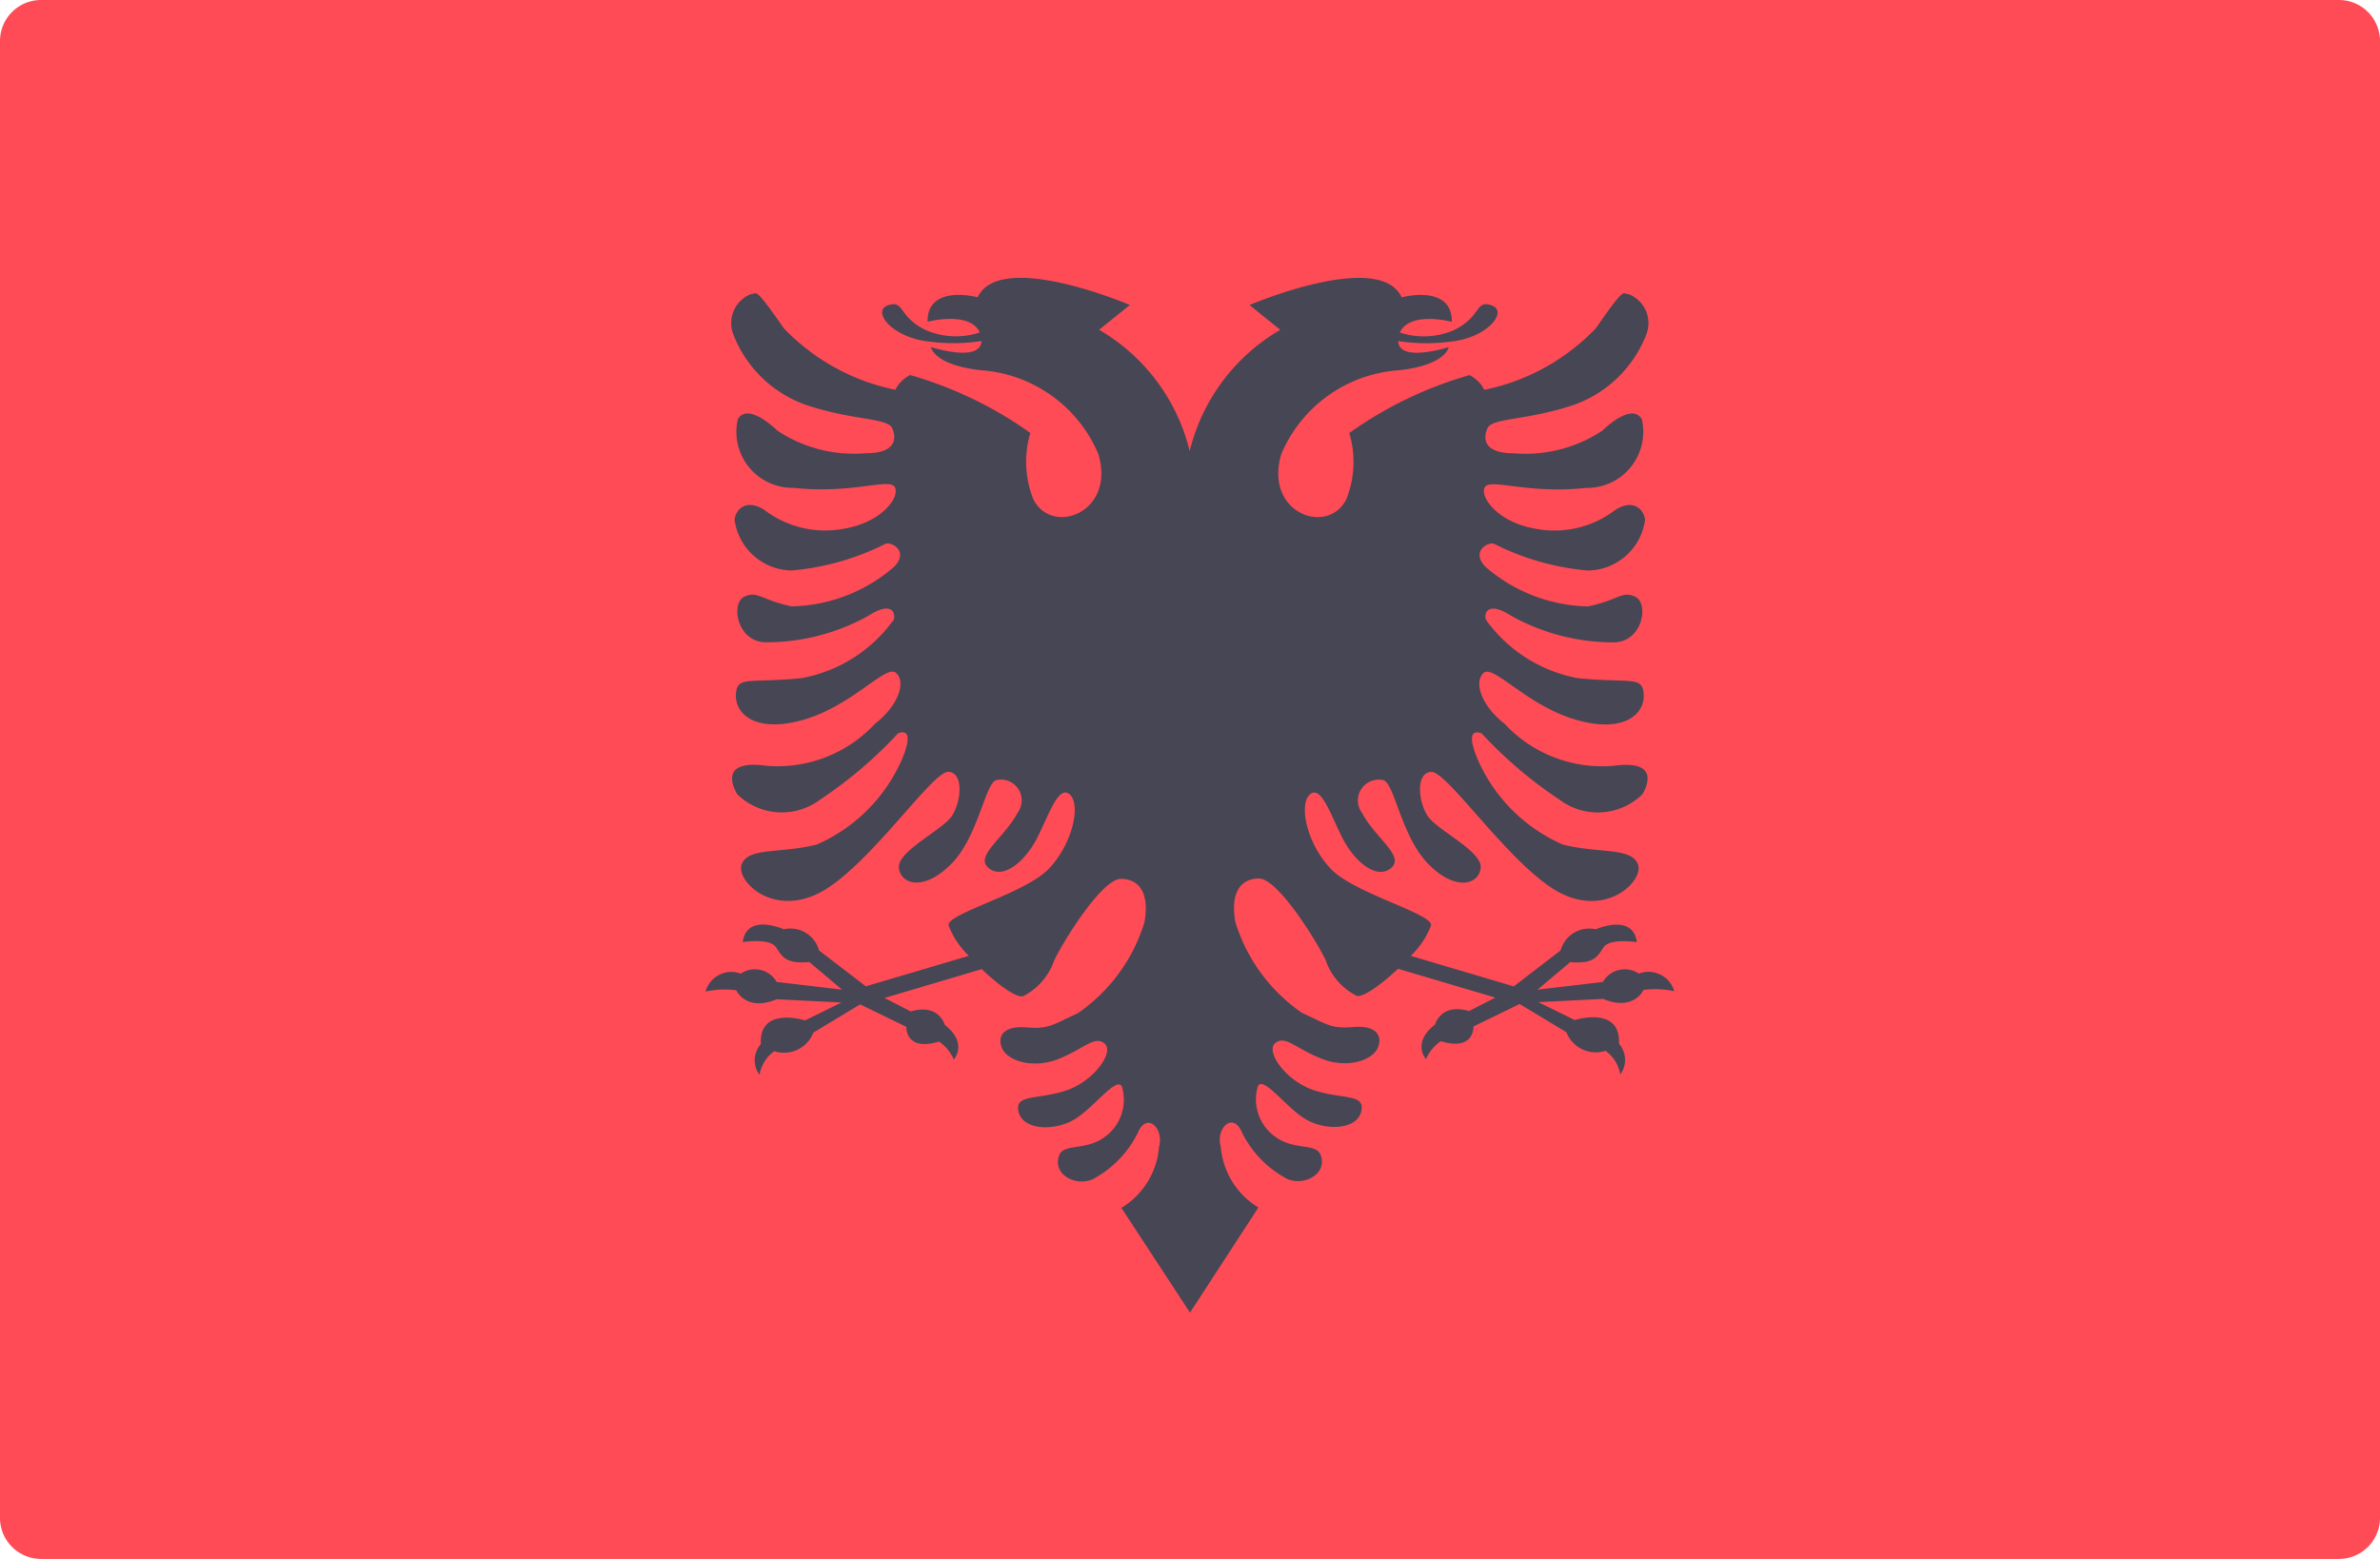
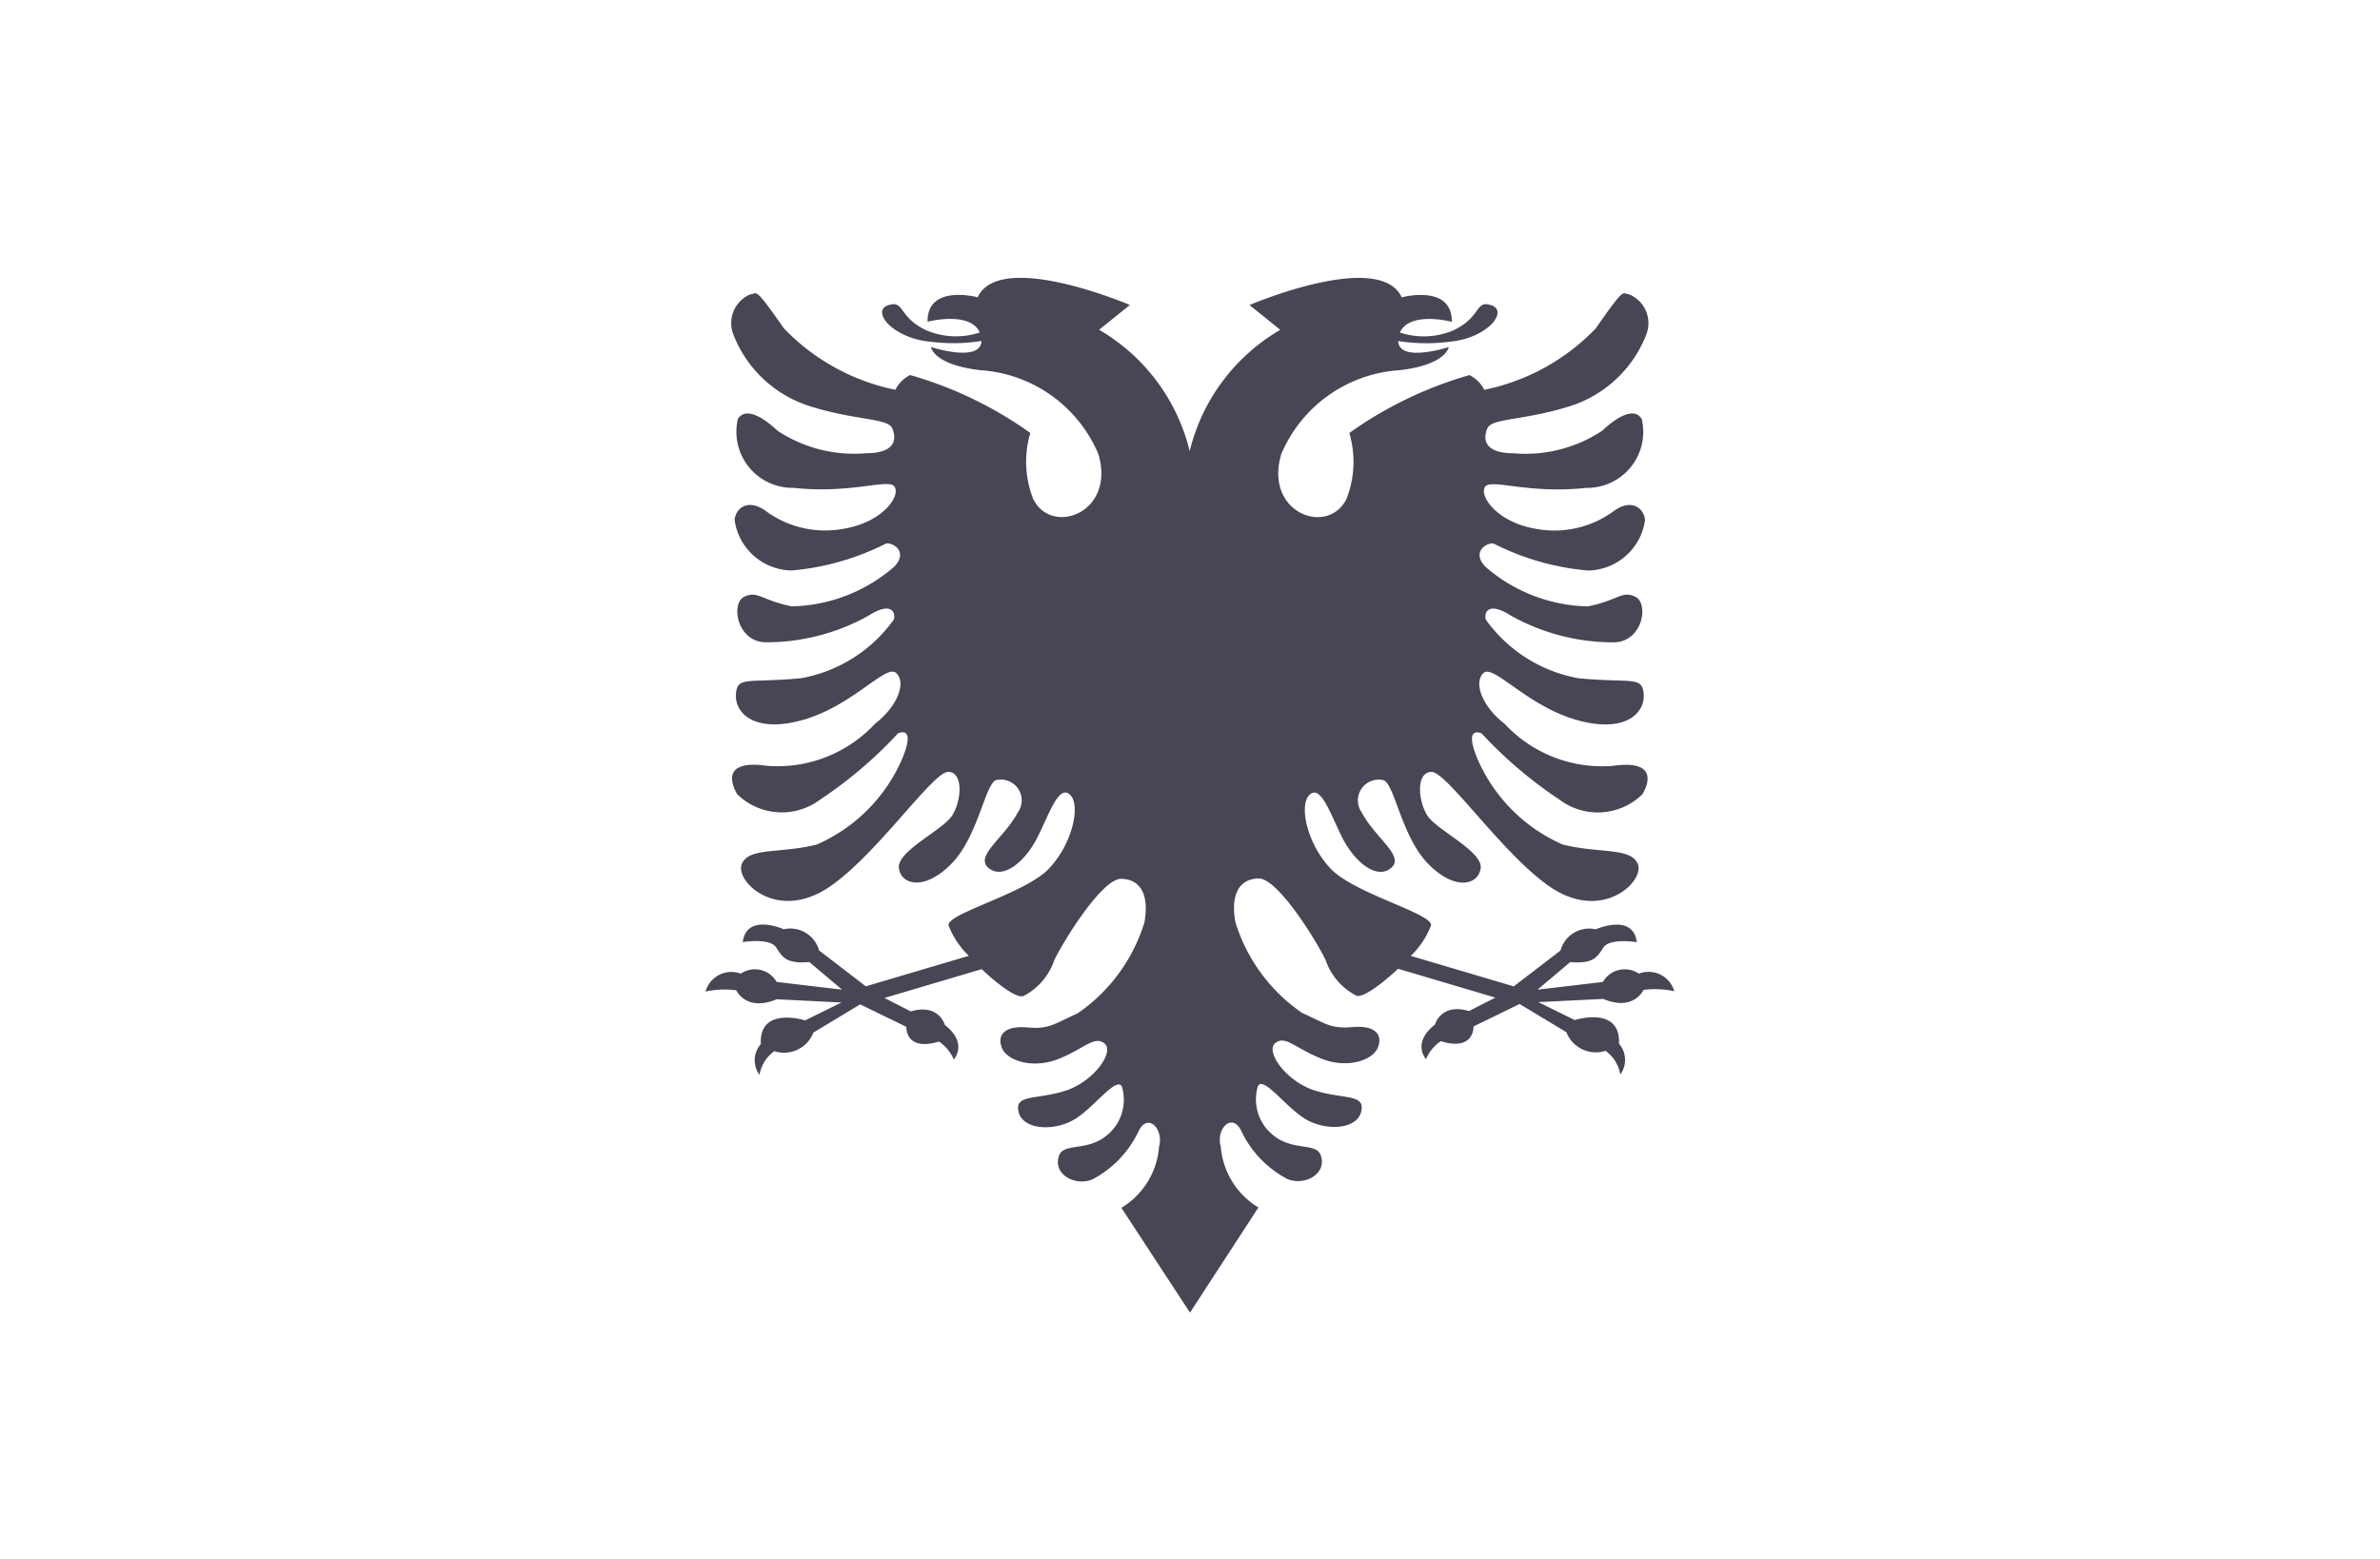
<svg xmlns="http://www.w3.org/2000/svg" width="45.79" height="30" viewBox="0 0 45.79 30">
  <g id="_099-albania" data-name="099-albania" transform="translate(0 -88.276)">
-     <path id="Path_1002" data-name="Path 1002" d="M45,118.276H.79a.79.79,0,0,1-.79-.79V89.066a.79.79,0,0,1,.79-.79H45a.79.79,0,0,1,.79.79v28.421A.79.79,0,0,1,45,118.276Z" fill="#ff4b55" />
    <path id="Path_1003" data-name="Path 1003" d="M169.818,161.477a.483.483,0,0,0-.691.16l-1.258.148.629-.53c.456.037.518-.1.641-.284s.641-.1.641-.1c-.074-.567-.79-.247-.79-.247a.572.572,0,0,0-.678.407l-.9.691-1.982-.587a1.6,1.6,0,0,0,.39-.585c.039-.227-1.464-.609-1.924-1.086s-.625-1.234-.411-1.431.395.362.625.822.658.822.938.592-.3-.576-.559-1.069a.4.4,0,0,1,.411-.625c.214.049.345,1.069.855,1.6s.97.428,1.02.1-.841-.734-1.022-1.014-.228-.828.069-.845,1.382,1.6,2.3,2.22c1,.674,1.809-.115,1.678-.444s-.74-.2-1.447-.378a3.177,3.177,0,0,1-1.645-1.661c-.214-.526-.037-.526.086-.477a8.236,8.236,0,0,0,1.493,1.271,1.227,1.227,0,0,0,1.6-.1c.074-.123.359-.677-.567-.547a2.562,2.562,0,0,1-2.085-.81c-.432-.333-.6-.79-.407-.975s.847.65,1.834.913c.906.242,1.275-.148,1.25-.506s-.234-.21-1.258-.308a2.8,2.8,0,0,1-1.776-1.123c-.037-.062-.025-.407.493-.074a4.033,4.033,0,0,0,1.986.506c.543-.025.654-.752.395-.876s-.321.062-.913.185a3.1,3.1,0,0,1-1.974-.765c-.271-.284.025-.469.16-.444a4.958,4.958,0,0,0,1.813.518,1.125,1.125,0,0,0,1.1-.975c-.025-.222-.247-.407-.58-.185a1.926,1.926,0,0,1-1.517.358c-.74-.123-1.086-.617-.987-.8s.814.136,1.949.012a1.079,1.079,0,0,0,1.073-1.32c-.111-.2-.382-.136-.765.222a2.67,2.67,0,0,1-1.7.432c-.58,0-.592-.284-.506-.481s.7-.148,1.567-.419a2.331,2.331,0,0,0,1.493-1.394.6.6,0,0,0-.333-.765c-.136,0-.049-.2-.641.654a4.11,4.11,0,0,1-2.146,1.184.649.649,0,0,0-.284-.284,7.558,7.558,0,0,0-2.313,1.115,1.949,1.949,0,0,1-.056,1.272c-.359.717-1.588.269-1.254-.864a2.652,2.652,0,0,1,2.266-1.616c.91-.1.957-.446.957-.446s-.956.311-.973-.116a3.49,3.49,0,0,0,.982.014c.734-.065,1.143-.585.817-.7s-.186.223-.743.483a1.464,1.464,0,0,1-1.024.039c.193-.421,1-.206,1-.206.009-.734-.964-.471-.964-.471-.428-.921-2.928.148-2.928.148l.592.477a3.716,3.716,0,0,0-1.743,2.335,3.716,3.716,0,0,0-1.743-2.336l.592-.477s-2.5-1.069-2.928-.148c0,0-.974-.262-.964.471,0,0,.812-.215,1.005.206a1.464,1.464,0,0,1-1.024-.039c-.557-.26-.418-.594-.743-.483s.084.632.817.7a3.487,3.487,0,0,0,.982-.014c-.017.427-.973.116-.973.116s.047.344.957.446a2.653,2.653,0,0,1,2.266,1.616c.334,1.133-.9,1.581-1.254.864a1.949,1.949,0,0,1-.056-1.272,7.558,7.558,0,0,0-2.313-1.115.65.65,0,0,0-.284.284,4.11,4.11,0,0,1-2.146-1.184c-.592-.851-.506-.654-.641-.654a.6.6,0,0,0-.333.765,2.33,2.33,0,0,0,1.493,1.394c.864.271,1.48.222,1.567.419s.074.481-.506.481a2.67,2.67,0,0,1-1.7-.432c-.382-.358-.654-.419-.765-.222a1.079,1.079,0,0,0,1.073,1.32c1.135.123,1.85-.2,1.949-.012s-.247.678-.987.8a1.926,1.926,0,0,1-1.517-.358c-.333-.222-.555-.037-.58.185a1.125,1.125,0,0,0,1.1.975,4.956,4.956,0,0,0,1.813-.518c.136-.025.432.16.16.444a3.1,3.1,0,0,1-1.974.765c-.592-.123-.654-.308-.913-.185s-.148.851.395.876a4.033,4.033,0,0,0,1.986-.506c.518-.333.53.012.493.074a2.8,2.8,0,0,1-1.776,1.123c-1.024.1-1.234-.049-1.258.308s.344.747,1.25.506c.987-.263,1.637-1.1,1.834-.913s.025.641-.407.975a2.562,2.562,0,0,1-2.085.81c-.926-.13-.641.424-.567.547a1.227,1.227,0,0,0,1.6.1,8.24,8.24,0,0,0,1.493-1.271c.123-.049.3-.049.086.477a3.176,3.176,0,0,1-1.645,1.661c-.707.181-1.316.049-1.447.378s.674,1.118,1.678.444c.921-.619,2.007-2.237,2.3-2.22s.249.565.068.845-1.072.685-1.022,1.014.51.428,1.02-.1.641-1.546.855-1.6a.4.4,0,0,1,.411.625c-.263.493-.839.839-.559,1.069s.707-.132.938-.592.411-1.02.625-.822.049.954-.411,1.431-1.964.859-1.924,1.086a1.6,1.6,0,0,0,.39.585l-1.982.587-.9-.691a.572.572,0,0,0-.678-.407s-.715-.321-.79.247c0,0,.518-.086.641.1s.185.321.641.284l.629.531-1.258-.148a.483.483,0,0,0-.691-.16.516.516,0,0,0-.678.345,1.725,1.725,0,0,1,.592-.025s.185.419.777.173l1.246.062-.7.345s-.888-.284-.851.456a.471.471,0,0,0-.025.592.7.7,0,0,1,.284-.456.606.606,0,0,0,.752-.358l.9-.543.888.432s-.025.481.629.284a.787.787,0,0,1,.284.345s.284-.308-.173-.666c0,0-.111-.419-.654-.259l-.506-.259,1.871-.555c.324.309.674.562.8.519a1.209,1.209,0,0,0,.594-.687c.167-.353.92-1.579,1.291-1.57s.539.306.446.836a3.293,3.293,0,0,1-1.286,1.753c-.469.21-.543.308-.975.271s-.58.148-.481.395.584.4,1.061.222c.518-.2.715-.469.913-.308s-.21.74-.765.913-.975.062-.888.407.678.37,1.061.148.814-.839.925-.641a.883.883,0,0,1-.333.975c-.37.271-.791.112-.876.358-.123.358.308.592.641.456a2.022,2.022,0,0,0,.888-.925c.173-.37.493-.049.395.3a1.508,1.508,0,0,1-.724,1.172L161.183,168l1.316-2.023a1.509,1.509,0,0,1-.724-1.172c-.1-.345.222-.666.395-.3a2.022,2.022,0,0,0,.888.925c.333.136.765-.1.641-.456-.085-.246-.506-.086-.876-.358a.882.882,0,0,1-.333-.975c.111-.2.543.419.925.641s.975.2,1.061-.148-.333-.234-.888-.407-.962-.752-.765-.913.395.111.913.308c.477.182.962.025,1.061-.222s-.049-.432-.481-.395-.506-.062-.975-.271a3.293,3.293,0,0,1-1.286-1.753c-.093-.529.074-.827.446-.836s1.124,1.217,1.291,1.57a1.21,1.21,0,0,0,.594.687c.122.042.472-.211.8-.519l1.871.555-.506.259c-.543-.16-.654.259-.654.259-.456.358-.173.666-.173.666a.787.787,0,0,1,.284-.345c.654.2.629-.284.629-.284l.888-.432.9.543a.606.606,0,0,0,.752.358.7.7,0,0,1,.284.456.471.471,0,0,0-.025-.592c.037-.74-.851-.456-.851-.456l-.7-.345,1.246-.062c.592.247.777-.173.777-.173a1.725,1.725,0,0,1,.592.025A.516.516,0,0,0,169.818,161.477Z" transform="translate(-138.288 -54.464)" fill="#464655" />
  </g>
</svg>